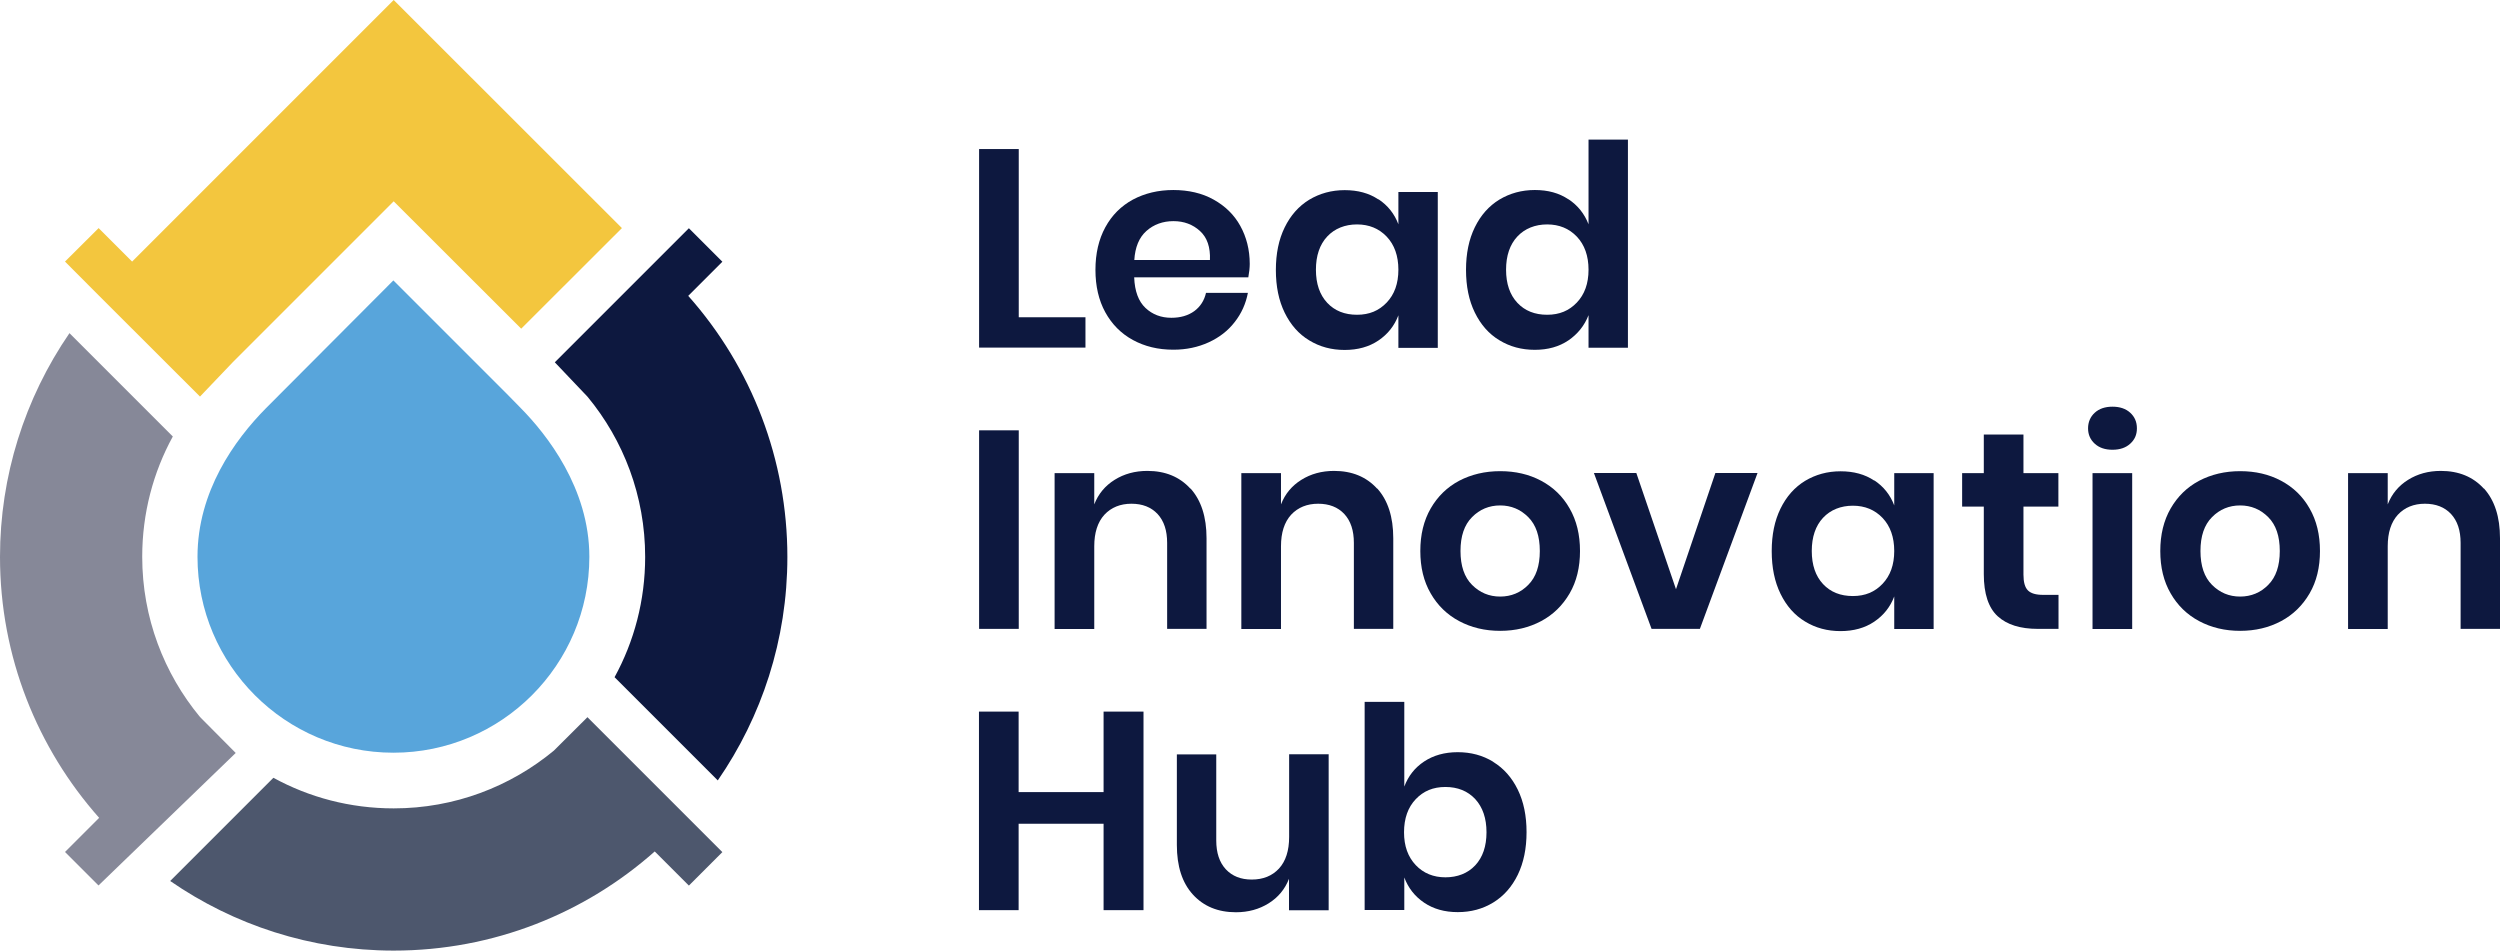
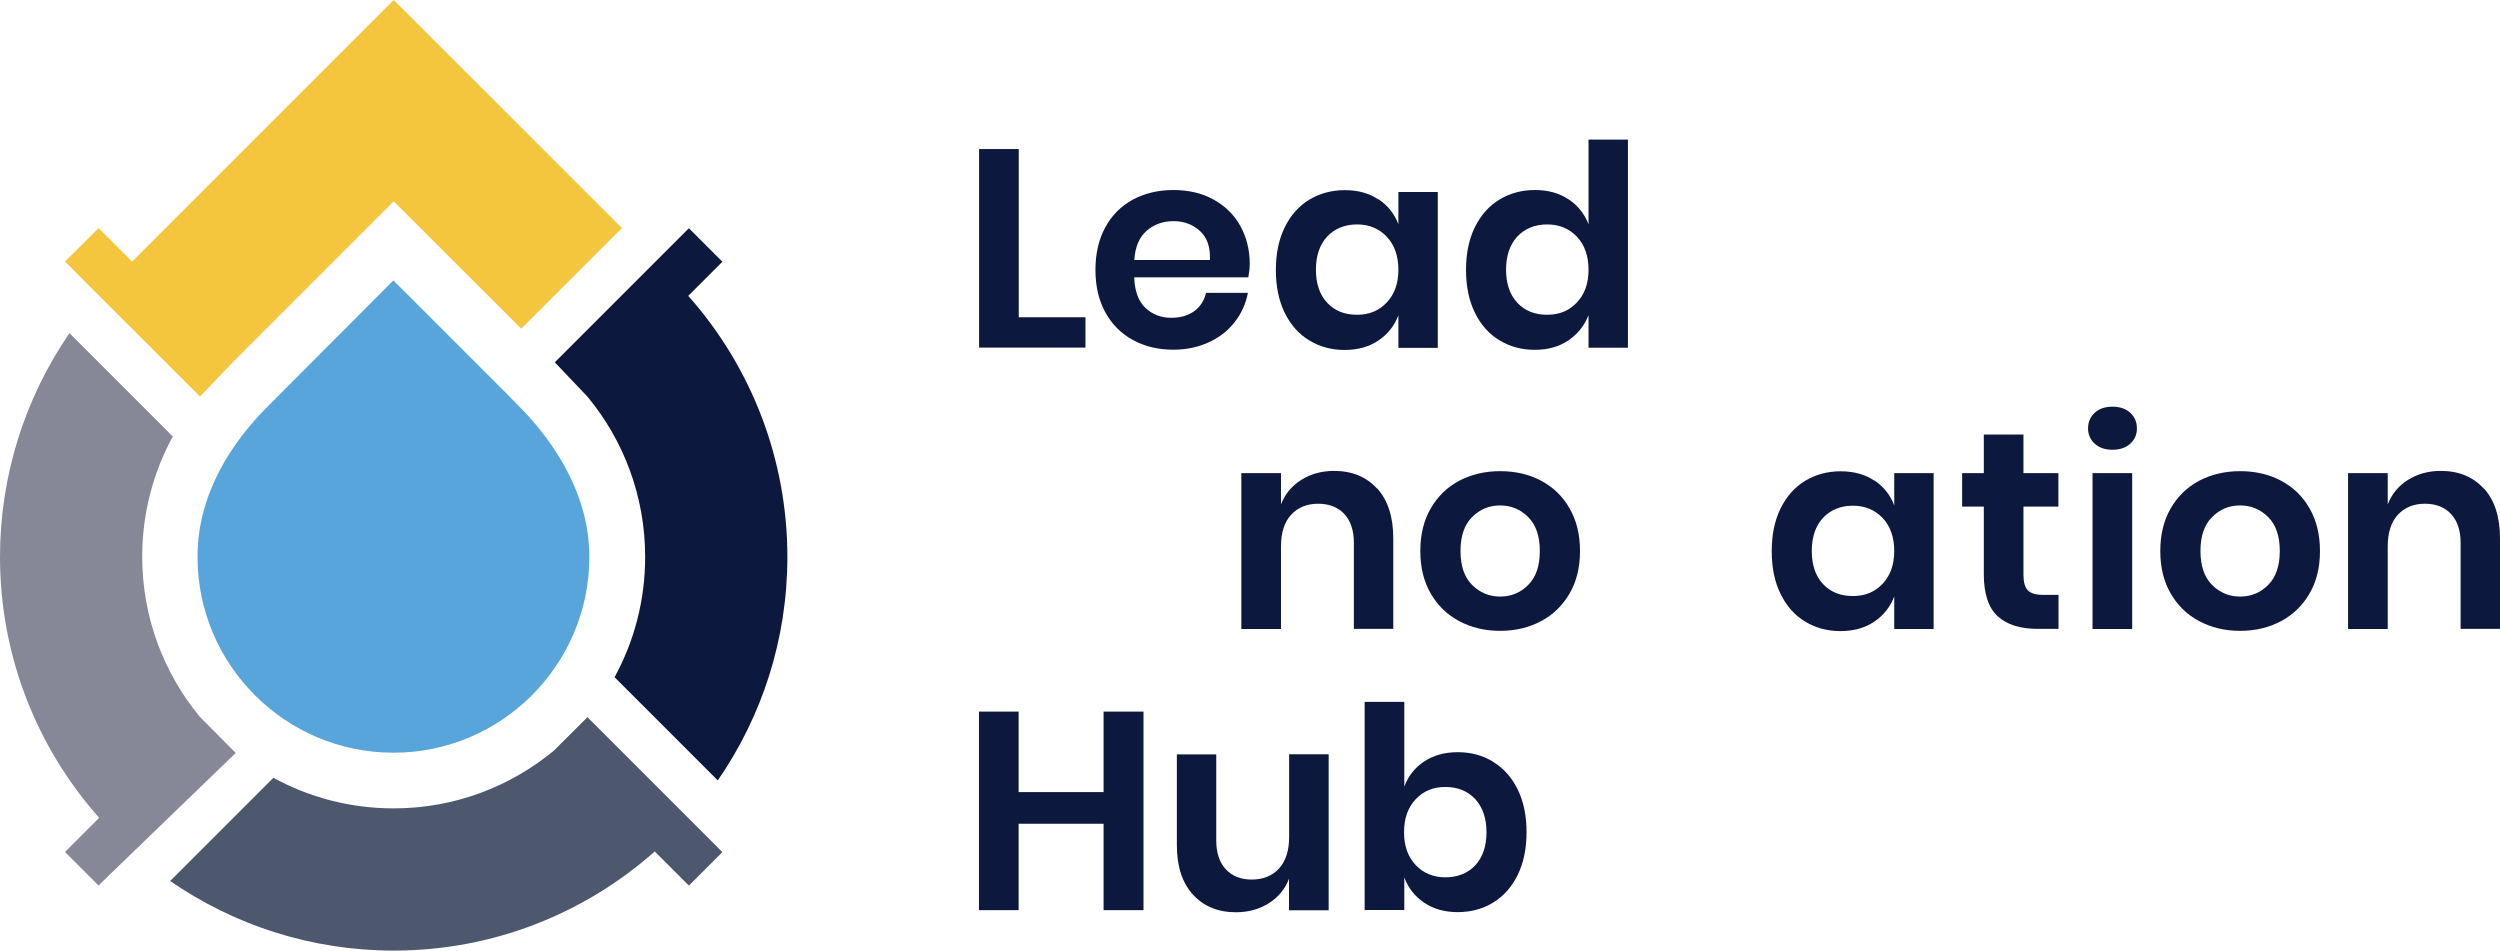
<svg xmlns="http://www.w3.org/2000/svg" id="Layer_2" viewBox="0 0 190.38 72.39">
  <defs>
    <style>.cls-1{fill:#4d576d;}.cls-1,.cls-2,.cls-3,.cls-4{fill-rule:evenodd;}.cls-2{fill:#868898;}.cls-3{fill:#f3c63e;}.cls-5,.cls-4{fill:#0d183f;}.cls-6{fill:#58a5db;}</style>
  </defs>
  <g id="Layer_1-2">
    <path class="cls-5" d="M77.58,24.16h5.08v2.31h-8.1v-15.12h3.02v12.81Z" />
    <path class="cls-5" d="M95.07,21.12h-8.7c.04,1.06.33,1.83.86,2.33.53.5,1.19.75,1.97.75.7,0,1.28-.17,1.75-.51.46-.34.76-.81.89-1.39h3.19c-.16.83-.49,1.57-1.01,2.23-.51.66-1.17,1.17-1.98,1.54-.81.37-1.7.56-2.69.56-1.16,0-2.18-.25-3.08-.74s-1.6-1.2-2.1-2.11c-.5-.91-.75-1.99-.75-3.23s.25-2.32.75-3.24c.5-.92,1.2-1.62,2.1-2.11.9-.48,1.93-.73,3.08-.73s2.2.24,3.07.73c.88.49,1.56,1.15,2.03,2s.72,1.82.72,2.9c0,.3-.04.64-.11,1.03ZM91.38,17.59c-.55-.5-1.22-.75-2.02-.75s-1.5.25-2.06.75-.86,1.24-.92,2.21h5.76c.04-.97-.21-1.71-.76-2.21Z" />
    <path class="cls-5" d="M104.97,15.17c.71.47,1.22,1.11,1.52,1.91v-2.46h3v11.87h-3v-2.48c-.3.8-.81,1.44-1.52,1.92-.71.48-1.57.72-2.57.72s-1.9-.24-2.7-.73c-.8-.48-1.42-1.19-1.87-2.11-.45-.92-.67-2-.67-3.25s.22-2.32.67-3.24c.45-.92,1.07-1.62,1.87-2.11.8-.48,1.7-.73,2.7-.73s1.86.23,2.57.71ZM101.07,18.01c-.57.61-.86,1.46-.86,2.53s.29,1.91.86,2.52c.57.61,1.33.91,2.27.91s1.67-.31,2.26-.93c.59-.62.89-1.45.89-2.5s-.3-1.9-.89-2.52c-.59-.62-1.35-.93-2.26-.93s-1.7.31-2.27.92Z" />
    <path class="cls-5" d="M119.44,15.17c.71.47,1.22,1.11,1.53,1.91v-6.45h3v15.85h-3v-2.48c-.31.8-.83,1.44-1.53,1.92-.71.48-1.56.72-2.56.72s-1.9-.24-2.7-.73c-.8-.48-1.42-1.19-1.87-2.11-.45-.92-.67-2-.67-3.25s.22-2.32.67-3.24c.45-.92,1.07-1.62,1.87-2.11.8-.48,1.7-.73,2.7-.73s1.85.23,2.56.71ZM115.55,18.01c-.57.61-.86,1.46-.86,2.53s.29,1.91.86,2.52c.57.61,1.33.91,2.27.91s1.67-.31,2.26-.93c.59-.62.89-1.45.89-2.5s-.3-1.9-.89-2.52c-.59-.62-1.35-.93-2.26-.93s-1.7.31-2.27.92Z" />
-     <path class="cls-5" d="M77.58,32.77v15.12h-3.02v-15.12h3.02Z" />
-     <path class="cls-5" d="M90.66,37.2c.81.9,1.22,2.16,1.22,3.79v6.9h-3v-6.55c0-.94-.24-1.67-.73-2.2-.49-.52-1.15-.78-1.99-.78s-1.54.28-2.06.84c-.51.56-.77,1.36-.77,2.4v6.3h-3.02v-11.87h3.02v2.38c.31-.8.83-1.42,1.55-1.87.72-.45,1.55-.68,2.49-.68,1.37,0,2.46.45,3.28,1.35Z" />
+     <path class="cls-5" d="M77.58,32.77v15.12h-3.02h3.02Z" />
    <path class="cls-5" d="M104.88,37.2c.81.9,1.22,2.16,1.22,3.79v6.9h-3v-6.55c0-.94-.24-1.67-.73-2.2-.49-.52-1.15-.78-1.99-.78s-1.54.28-2.06.84c-.51.56-.77,1.36-.77,2.4v6.3h-3.02v-11.87h3.02v2.38c.31-.8.83-1.42,1.55-1.87.72-.45,1.55-.68,2.49-.68,1.37,0,2.46.45,3.28,1.35Z" />
    <path class="cls-5" d="M117.36,36.61c.92.49,1.65,1.19,2.17,2.11.53.92.79,2,.79,3.24s-.26,2.32-.79,3.23c-.53.91-1.25,1.62-2.17,2.11-.92.49-1.96.74-3.12.74s-2.2-.25-3.12-.74c-.92-.49-1.65-1.2-2.17-2.11-.53-.91-.79-1.99-.79-3.23s.26-2.32.79-3.24c.53-.92,1.25-1.62,2.17-2.11.92-.48,1.96-.73,3.12-.73s2.2.24,3.12.73ZM112.1,39.38c-.59.59-.88,1.45-.88,2.58s.29,1.99.88,2.58c.59.59,1.3.89,2.14.89s1.56-.3,2.14-.89c.59-.59.88-1.45.88-2.58s-.29-1.99-.88-2.58c-.59-.59-1.3-.89-2.14-.89s-1.56.3-2.14.89Z" />
-     <path class="cls-5" d="M127.63,44.87l3-8.85h3.21l-4.39,11.87h-3.68l-4.39-11.87h3.23l3.02,8.85Z" />
    <path class="cls-5" d="M142.73,36.58c.71.47,1.22,1.11,1.52,1.91v-2.46h3v11.87h-3v-2.48c-.3.8-.81,1.44-1.52,1.92-.71.48-1.57.72-2.57.72s-1.9-.24-2.7-.73c-.8-.48-1.42-1.19-1.87-2.11-.45-.92-.67-2-.67-3.25s.22-2.32.67-3.24c.45-.92,1.07-1.62,1.87-2.11.8-.48,1.7-.73,2.7-.73s1.86.23,2.57.71ZM138.83,39.43c-.57.61-.86,1.46-.86,2.53s.29,1.91.86,2.52c.57.61,1.33.91,2.27.91s1.67-.31,2.26-.93c.59-.62.89-1.45.89-2.5s-.3-1.9-.89-2.52c-.59-.62-1.35-.93-2.26-.93s-1.7.31-2.27.92Z" />
    <path class="cls-5" d="M156.76,45.3v2.59h-1.58c-1.33,0-2.35-.32-3.05-.96s-1.06-1.71-1.06-3.21v-5.14h-1.65v-2.55h1.65v-2.94h3.02v2.94h2.66v2.55h-2.66v5.18c0,.57.11.97.34,1.2.23.23.61.34,1.16.34h1.18Z" />
    <path class="cls-5" d="M159.52,31.43c.34-.31.79-.46,1.35-.46s1.01.15,1.35.46c.34.31.51.7.51,1.19s-.17.86-.51,1.17c-.34.31-.79.46-1.35.46s-1.01-.15-1.35-.46c-.34-.31-.51-.7-.51-1.17s.17-.88.51-1.19ZM162.37,36.03v11.87h-3.02v-11.87h3.02Z" />
    <path class="cls-5" d="M173.71,36.61c.92.49,1.65,1.19,2.17,2.11.53.92.79,2,.79,3.24s-.26,2.32-.79,3.23c-.53.91-1.25,1.62-2.17,2.11-.92.49-1.96.74-3.12.74s-2.2-.25-3.12-.74c-.92-.49-1.65-1.2-2.17-2.11-.53-.91-.79-1.99-.79-3.23s.26-2.32.79-3.24c.53-.92,1.25-1.62,2.17-2.11.92-.48,1.96-.73,3.12-.73s2.2.24,3.12.73ZM168.45,39.38c-.59.59-.88,1.45-.88,2.58s.29,1.99.88,2.58c.59.59,1.3.89,2.14.89s1.56-.3,2.14-.89c.59-.59.88-1.45.88-2.58s-.29-1.99-.88-2.58c-.59-.59-1.3-.89-2.14-.89s-1.56.3-2.14.89Z" />
    <path class="cls-5" d="M189.16,37.2c.81.9,1.22,2.16,1.22,3.79v6.9h-3v-6.55c0-.94-.24-1.67-.73-2.2-.49-.52-1.15-.78-1.99-.78s-1.54.28-2.06.84c-.51.56-.77,1.36-.77,2.4v6.3h-3.02v-11.87h3.02v2.38c.31-.8.83-1.42,1.55-1.87.72-.45,1.55-.68,2.49-.68,1.37,0,2.46.45,3.28,1.35Z" />
    <path class="cls-5" d="M87.08,54.19v15.12h-3.04v-6.58h-6.47v6.58h-3.02v-15.12h3.02v6.13h6.47v-6.13h3.04Z" />
    <path class="cls-5" d="M101.18,57.45v11.87h-3.02v-2.4c-.31.8-.83,1.42-1.55,1.87-.72.45-1.55.68-2.49.68-1.37,0-2.46-.45-3.28-1.35s-1.22-2.16-1.22-3.77v-6.9h3v6.55c0,.94.24,1.67.73,2.2.49.52,1.14.78,1.97.78.87,0,1.56-.28,2.08-.84.51-.56.77-1.36.77-2.4v-6.3h3.02Z" />
    <path class="cls-5" d="M113.71,58.02c.8.49,1.42,1.19,1.87,2.11.45.92.67,2,.67,3.24s-.22,2.32-.67,3.25c-.45.92-1.07,1.62-1.87,2.11-.8.49-1.7.73-2.7.73s-1.85-.24-2.56-.72c-.71-.48-1.21-1.12-1.51-1.92v2.48h-3.02v-15.85h3.02v6.45c.3-.8.8-1.44,1.51-1.91.71-.47,1.56-.71,2.56-.71s1.9.24,2.7.73ZM107.81,60.86c-.59.62-.89,1.46-.89,2.52s.3,1.87.89,2.5c.59.62,1.35.93,2.26.93s1.7-.3,2.27-.91c.57-.61.86-1.45.86-2.52s-.29-1.91-.86-2.53c-.57-.61-1.33-.92-2.27-.92s-1.67.31-2.26.93Z" />
    <polygon class="cls-3" points="7.54 22.52 15.23 30.2 15.23 30.2 17.72 27.59 29.98 15.33 39.69 25.03 47.36 17.37 29.98 0 10.06 19.92 7.51 17.37 4.95 19.92 7.54 22.52 7.54 22.52" />
    <path class="cls-4" d="M42.25,27.59h0l2.49,2.62c2.74,3.31,4.39,7.56,4.39,12.2,0,3.32-.84,6.44-2.33,9.16l7.86,7.86c3.34-4.84,5.3-10.7,5.3-17.02,0-7.36-2.69-14.41-7.55-19.88l2.6-2.6-2.55-2.55-6.38,6.38-3.83,3.83Z" />
    <path class="cls-2" d="M15.23,54.6c-2.74-3.31-4.4-7.56-4.4-12.2,0-3.32.84-6.44,2.33-9.16l-7.87-7.87C1.87,30.35,0,36.27,0,42.4c0,7.63,2.86,14.59,7.55,19.88l-2.6,2.6,2.55,2.55,10.45-10.09-2.72-2.74Z" />
    <path class="cls-1" d="M44.74,54.61l-2.56,2.55c-3.31,2.74-7.56,4.4-12.2,4.4-3.32,0-6.44-.84-9.16-2.33l-7.86,7.86c4.84,3.34,10.7,5.3,17.02,5.3,7.63,0,14.59-2.86,19.88-7.55l2.6,2.6,2.55-2.55-2.6-2.6-7.68-7.68Z" />
    <path class="cls-6" d="M29.96,21.35l-9.71,9.74c-2.38,2.41-5.21,6.33-5.21,11.31,0,8.23,6.69,14.92,14.92,14.92s14.92-6.69,14.92-14.92c0-5.23-3.26-9.33-5.21-11.31l-.95-.97h0s-8.77-8.77-8.77-8.77Z" />
  </g>
</svg>